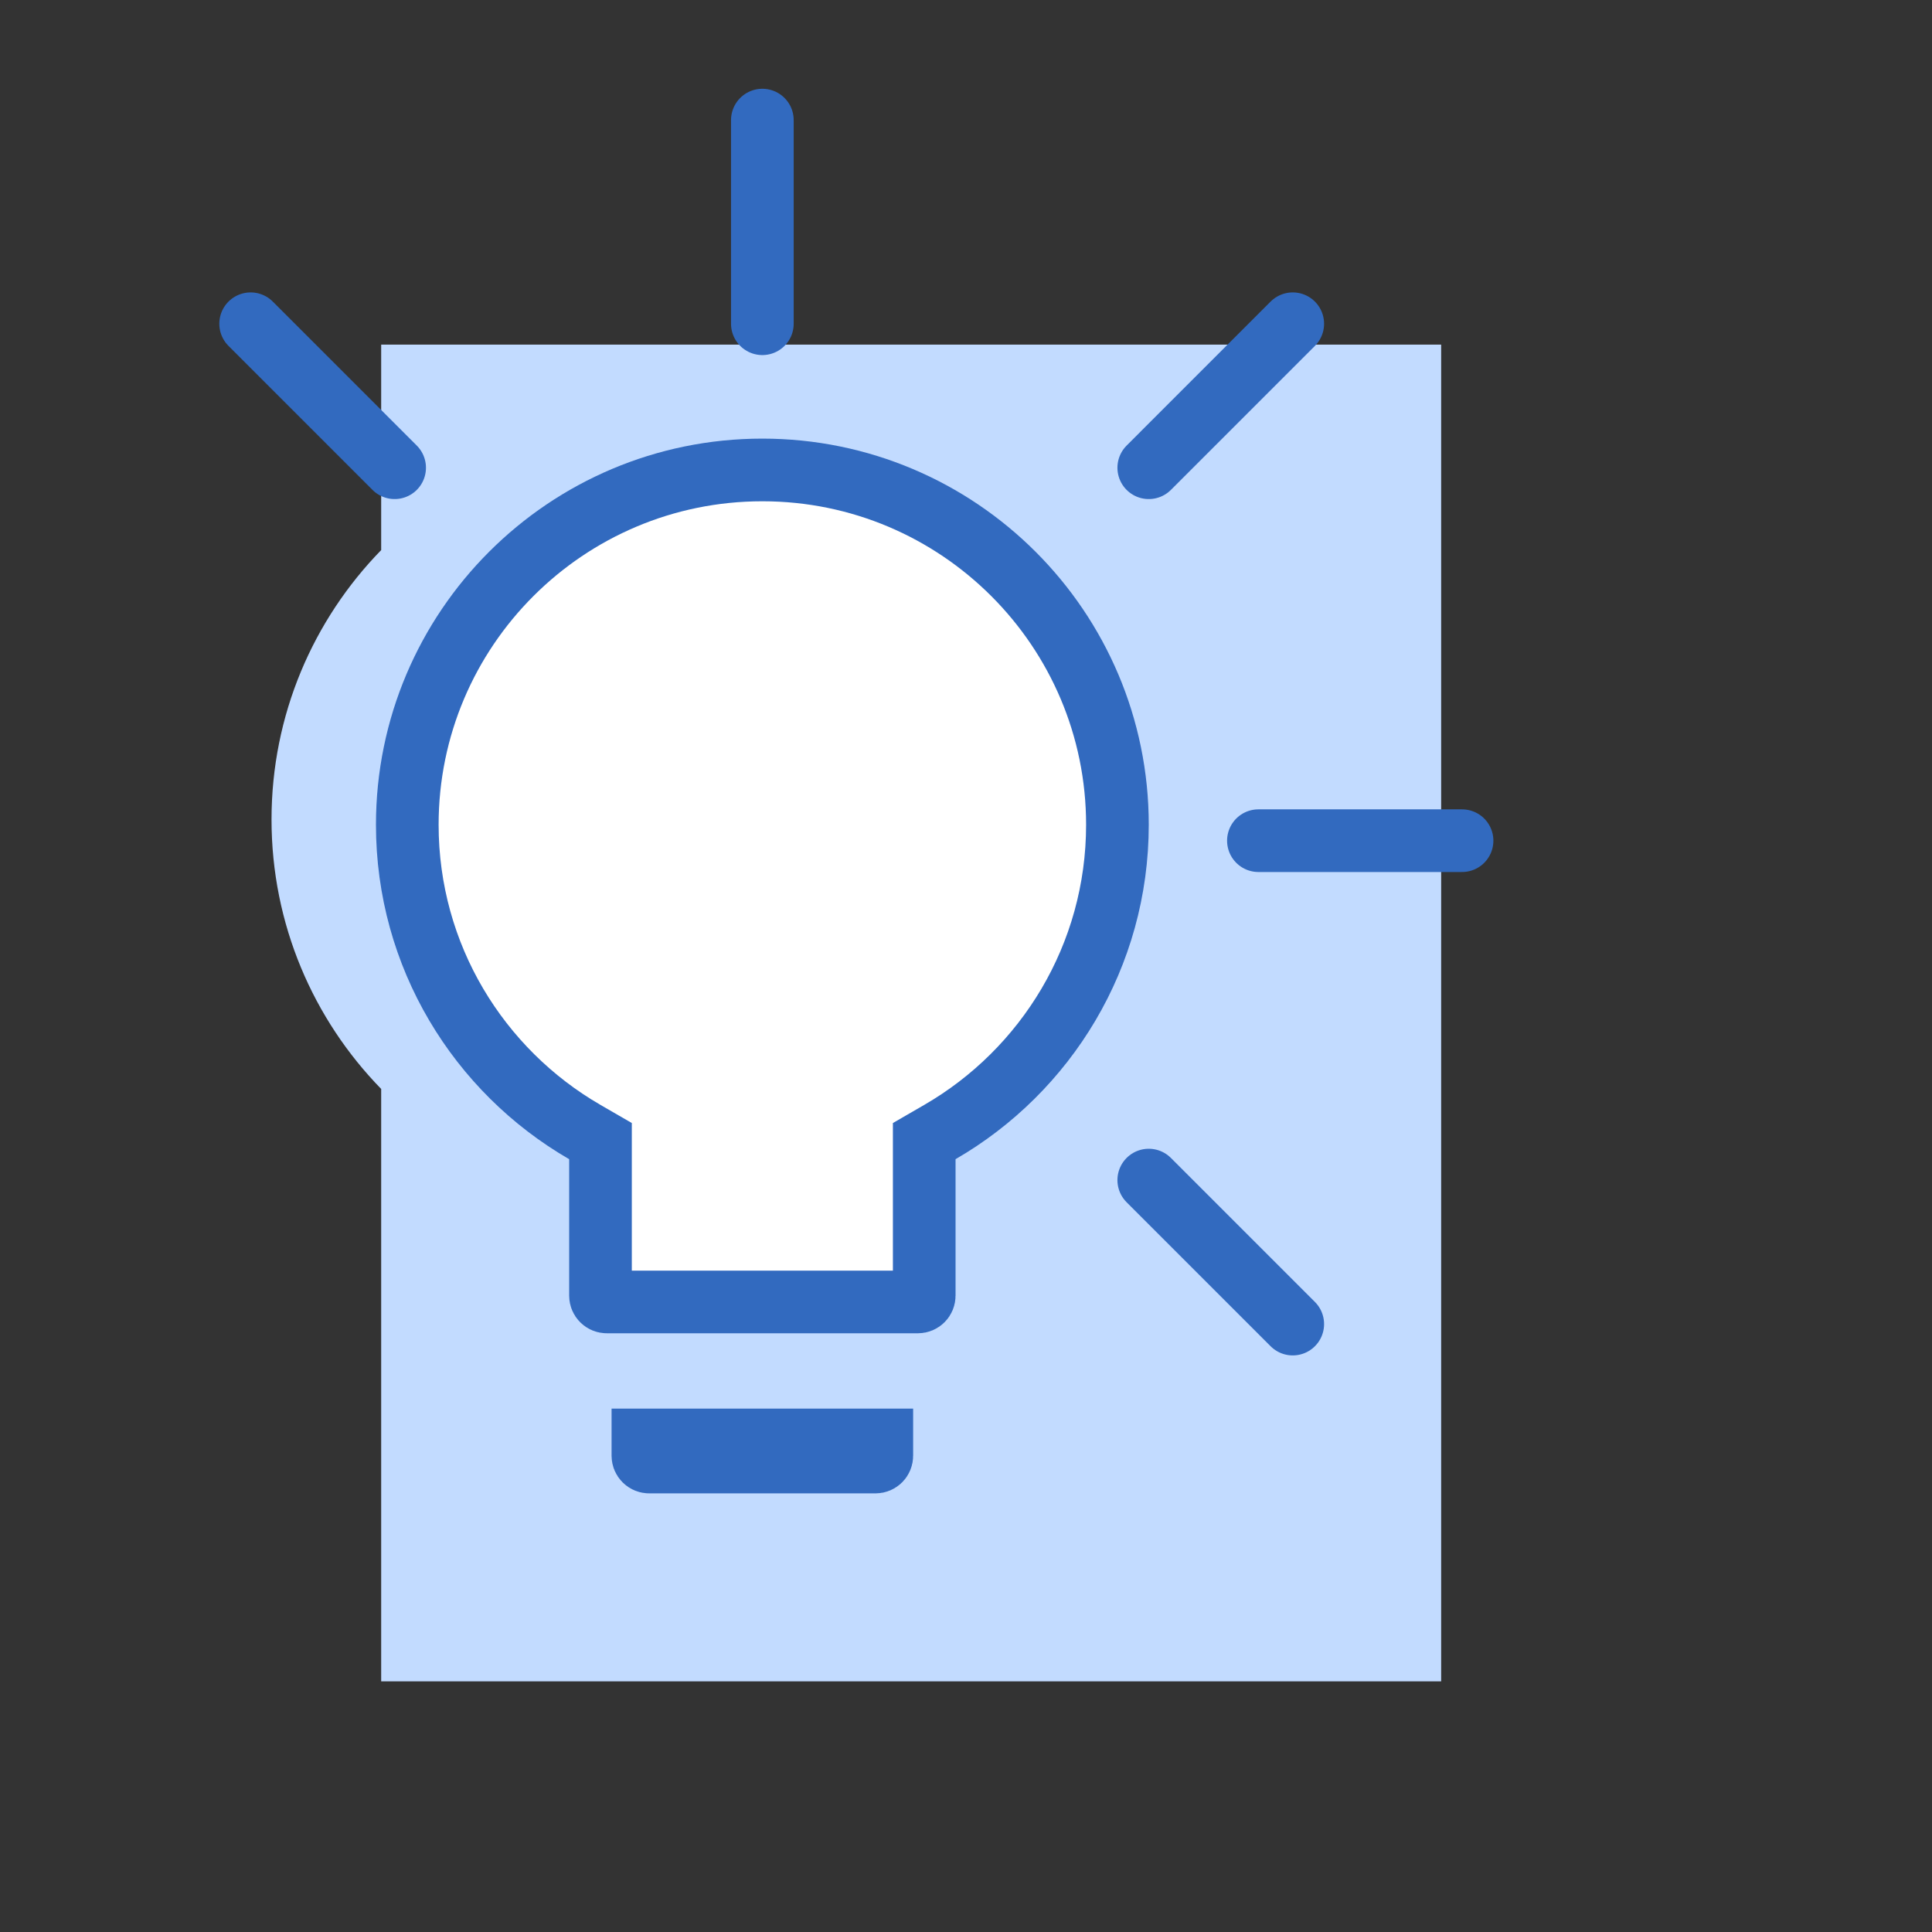
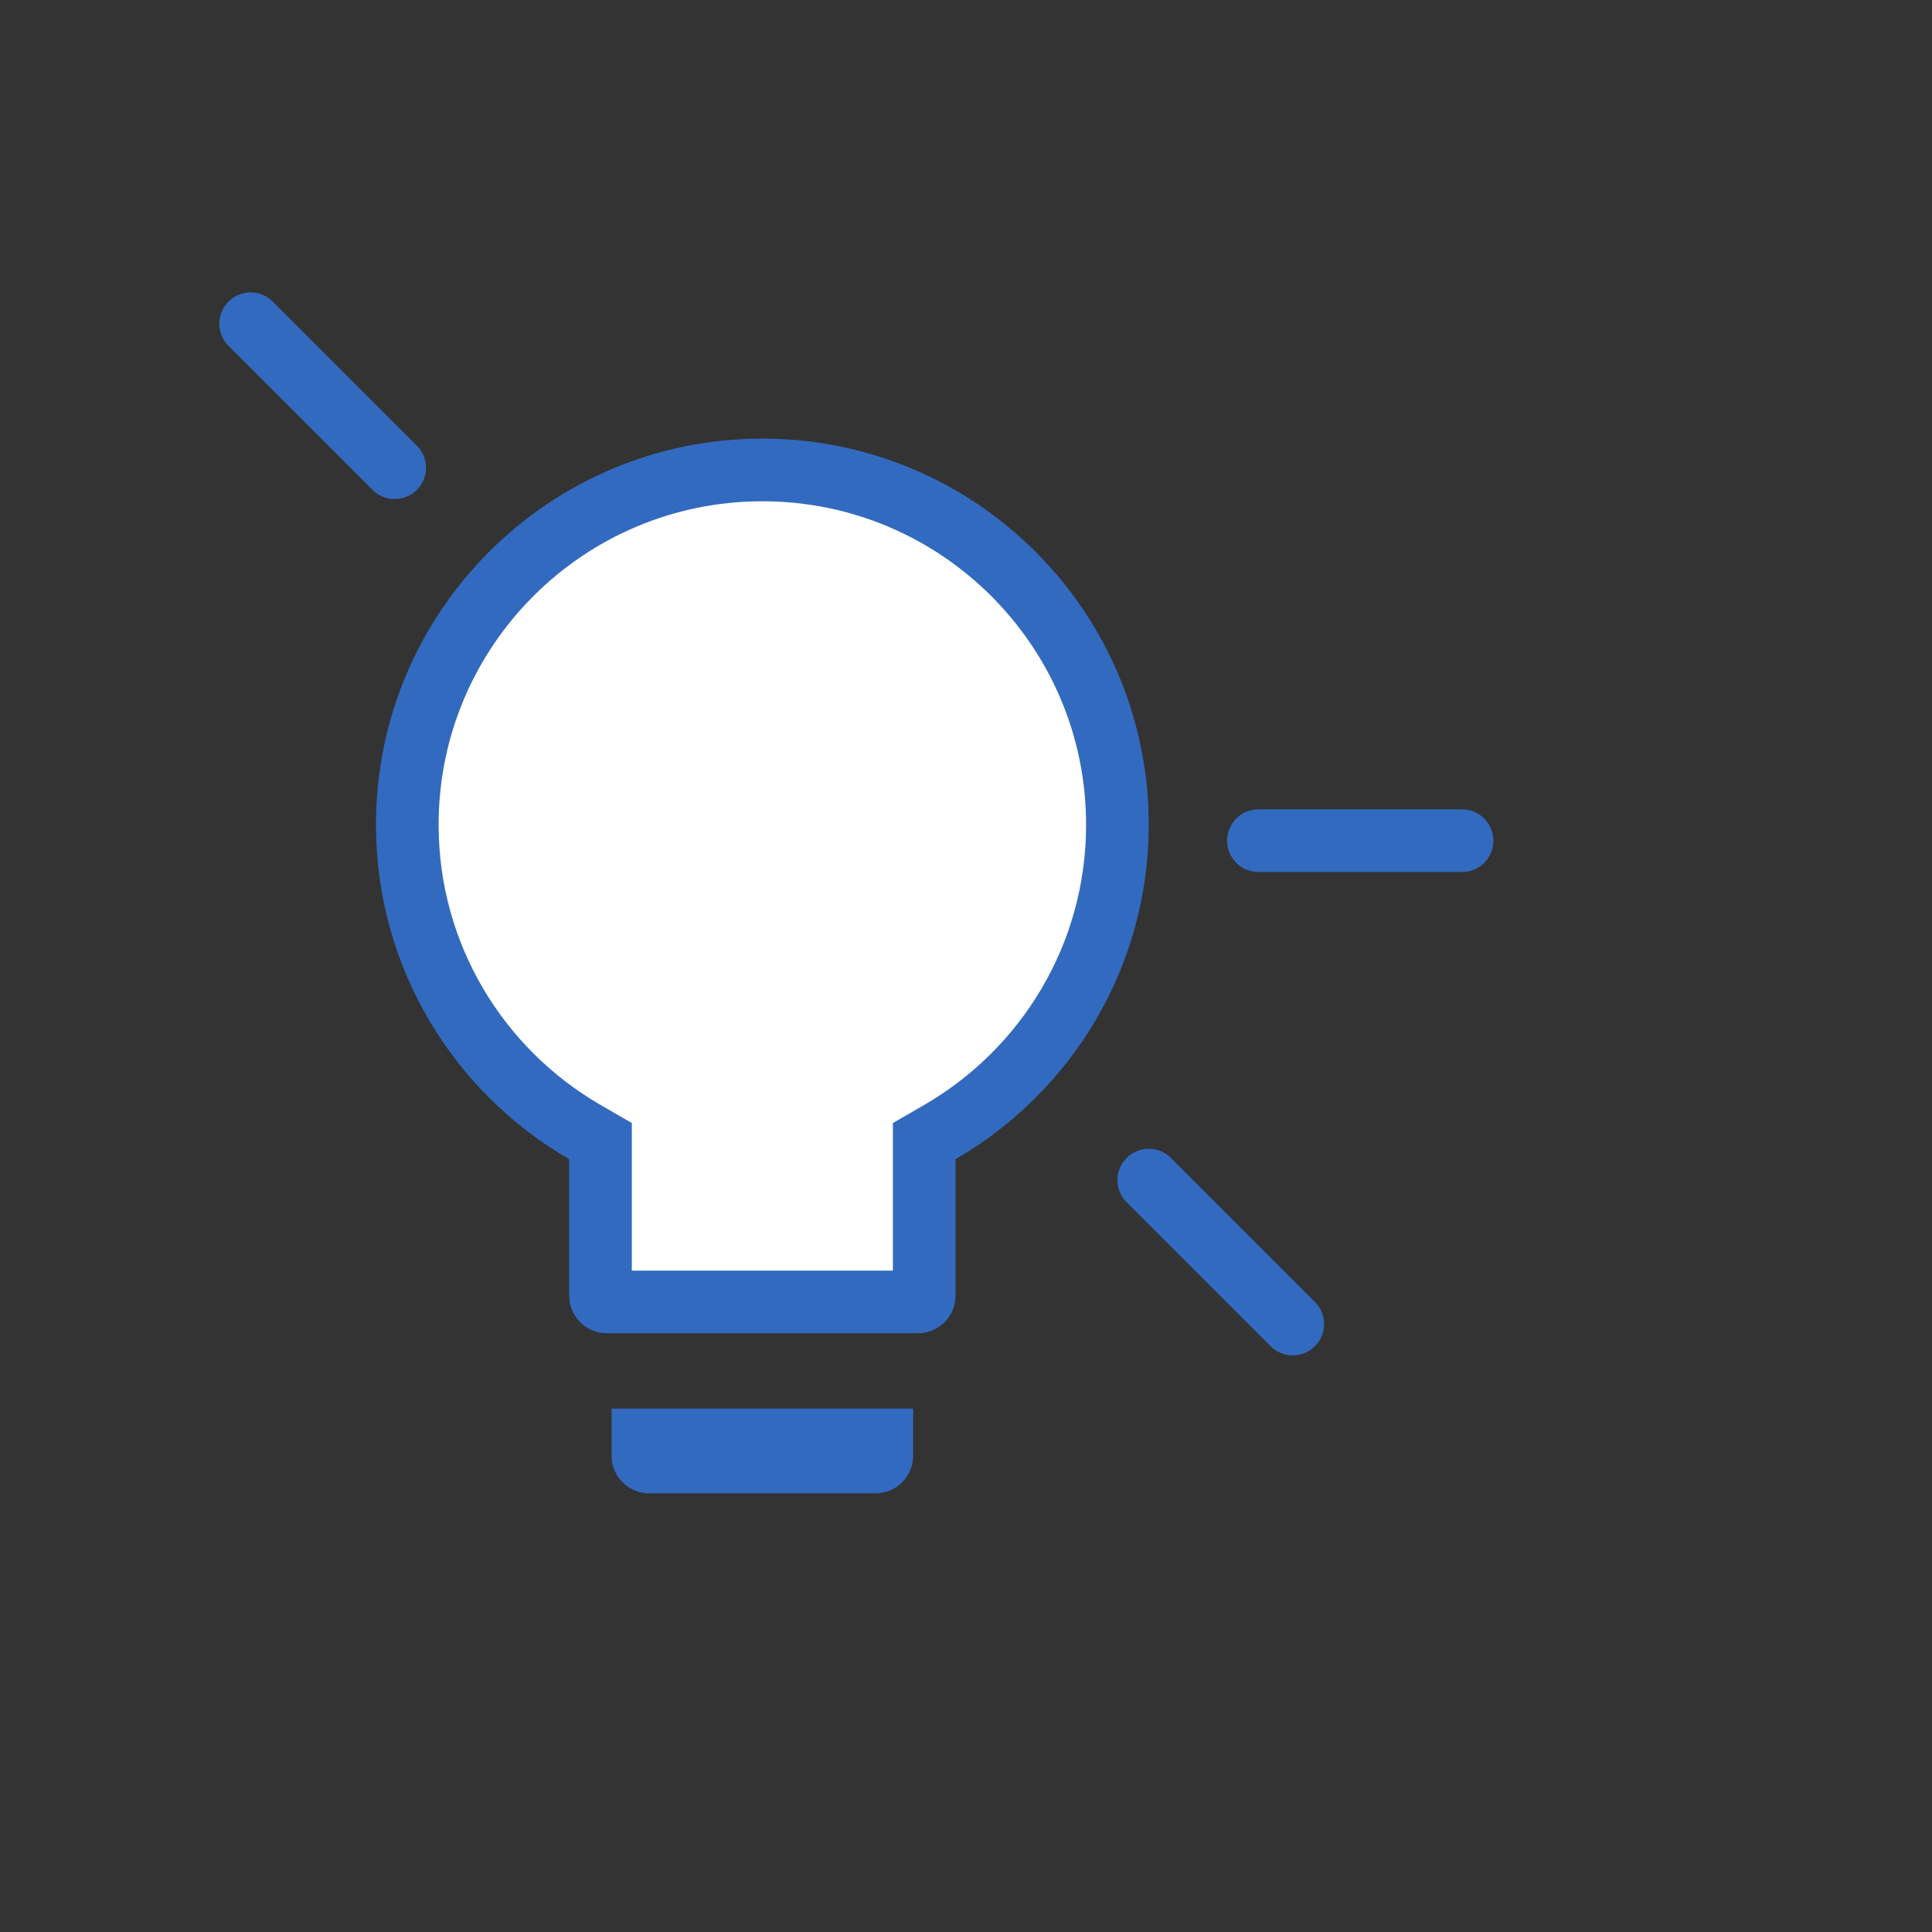
<svg xmlns="http://www.w3.org/2000/svg" width="370" height="370" viewBox="0 0 370 370" fill="none">
  <rect x="0" y="0" width="370" height="370" fill="#333333" stroke="none" />
-   <path fill-rule="evenodd" clip-rule="evenodd" d="M276 66H73V105.349C60.006 118.674 52 136.879 52 156.946C52 177.018 60.008 195.223 73 208.546V322H276V66Z" fill="#C2DBFF" />
  <path d="M241 161H280" stroke="#326ABF" stroke-width="12" stroke-linecap="round" />
-   <path d="M146 62L146 23" stroke="#326ABF" stroke-width="12" stroke-linecap="round" />
-   <path d="M220 89.577L247.577 62" stroke="#326ABF" stroke-width="12" stroke-linecap="round" />
  <path d="M75.577 89.577L48 62" stroke="#326ABF" stroke-width="12" stroke-linecap="round" />
  <path d="M220 226L247.577 253.577" stroke="#326ABF" stroke-width="12" stroke-linecap="round" />
  <path d="M115 221.996V218.534L112.003 216.801C91.669 205.045 78 183.084 78 157.946C78 120.436 108.452 90 146 90C183.548 90 214 120.436 214 157.946C214 183.084 200.331 205.045 179.997 216.801L177 218.534V221.996V248.125C177 248.798 176.464 249.339 175.78 249.339H116.22C115.536 249.339 115 248.798 115 248.125V221.996Z" fill="white" stroke="#326ABF" stroke-width="12" />
  <path d="M123.122 278.786V275.768H168.878V278.786C168.878 279.459 168.342 280 167.659 280H124.342C123.658 280 123.122 279.459 123.122 278.786Z" stroke="#326ABF" stroke-width="12" />
</svg>